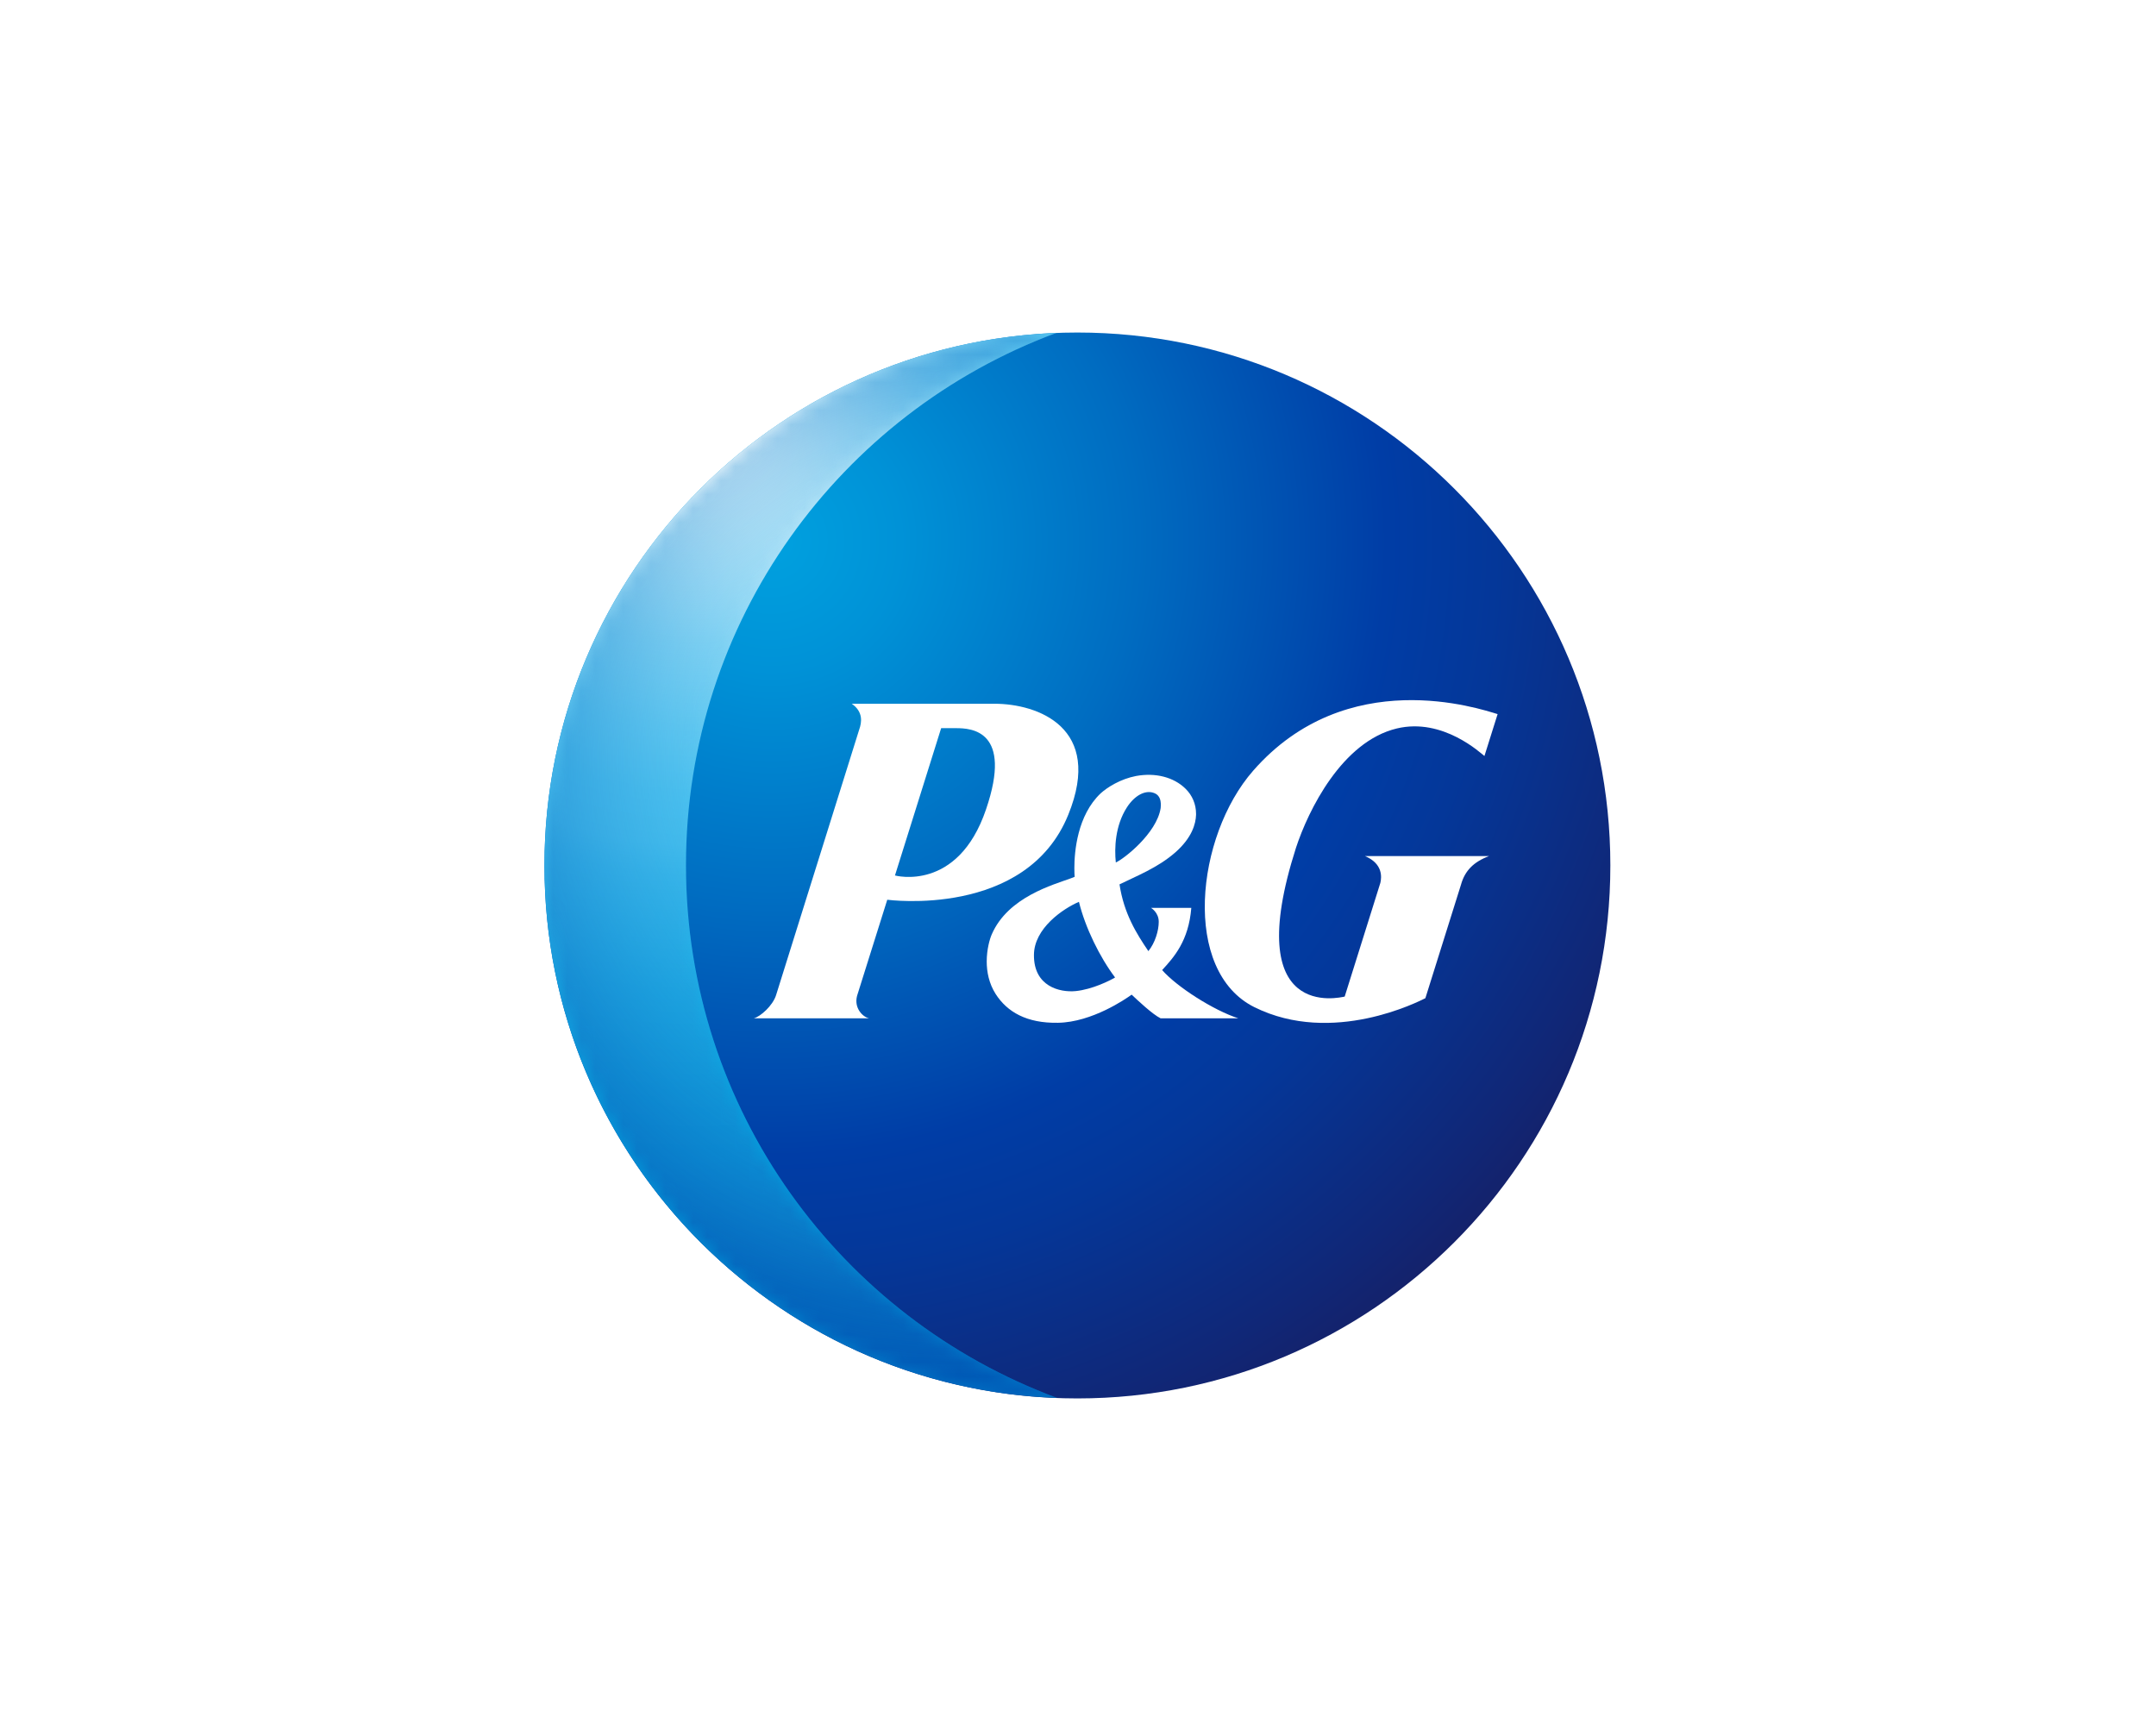
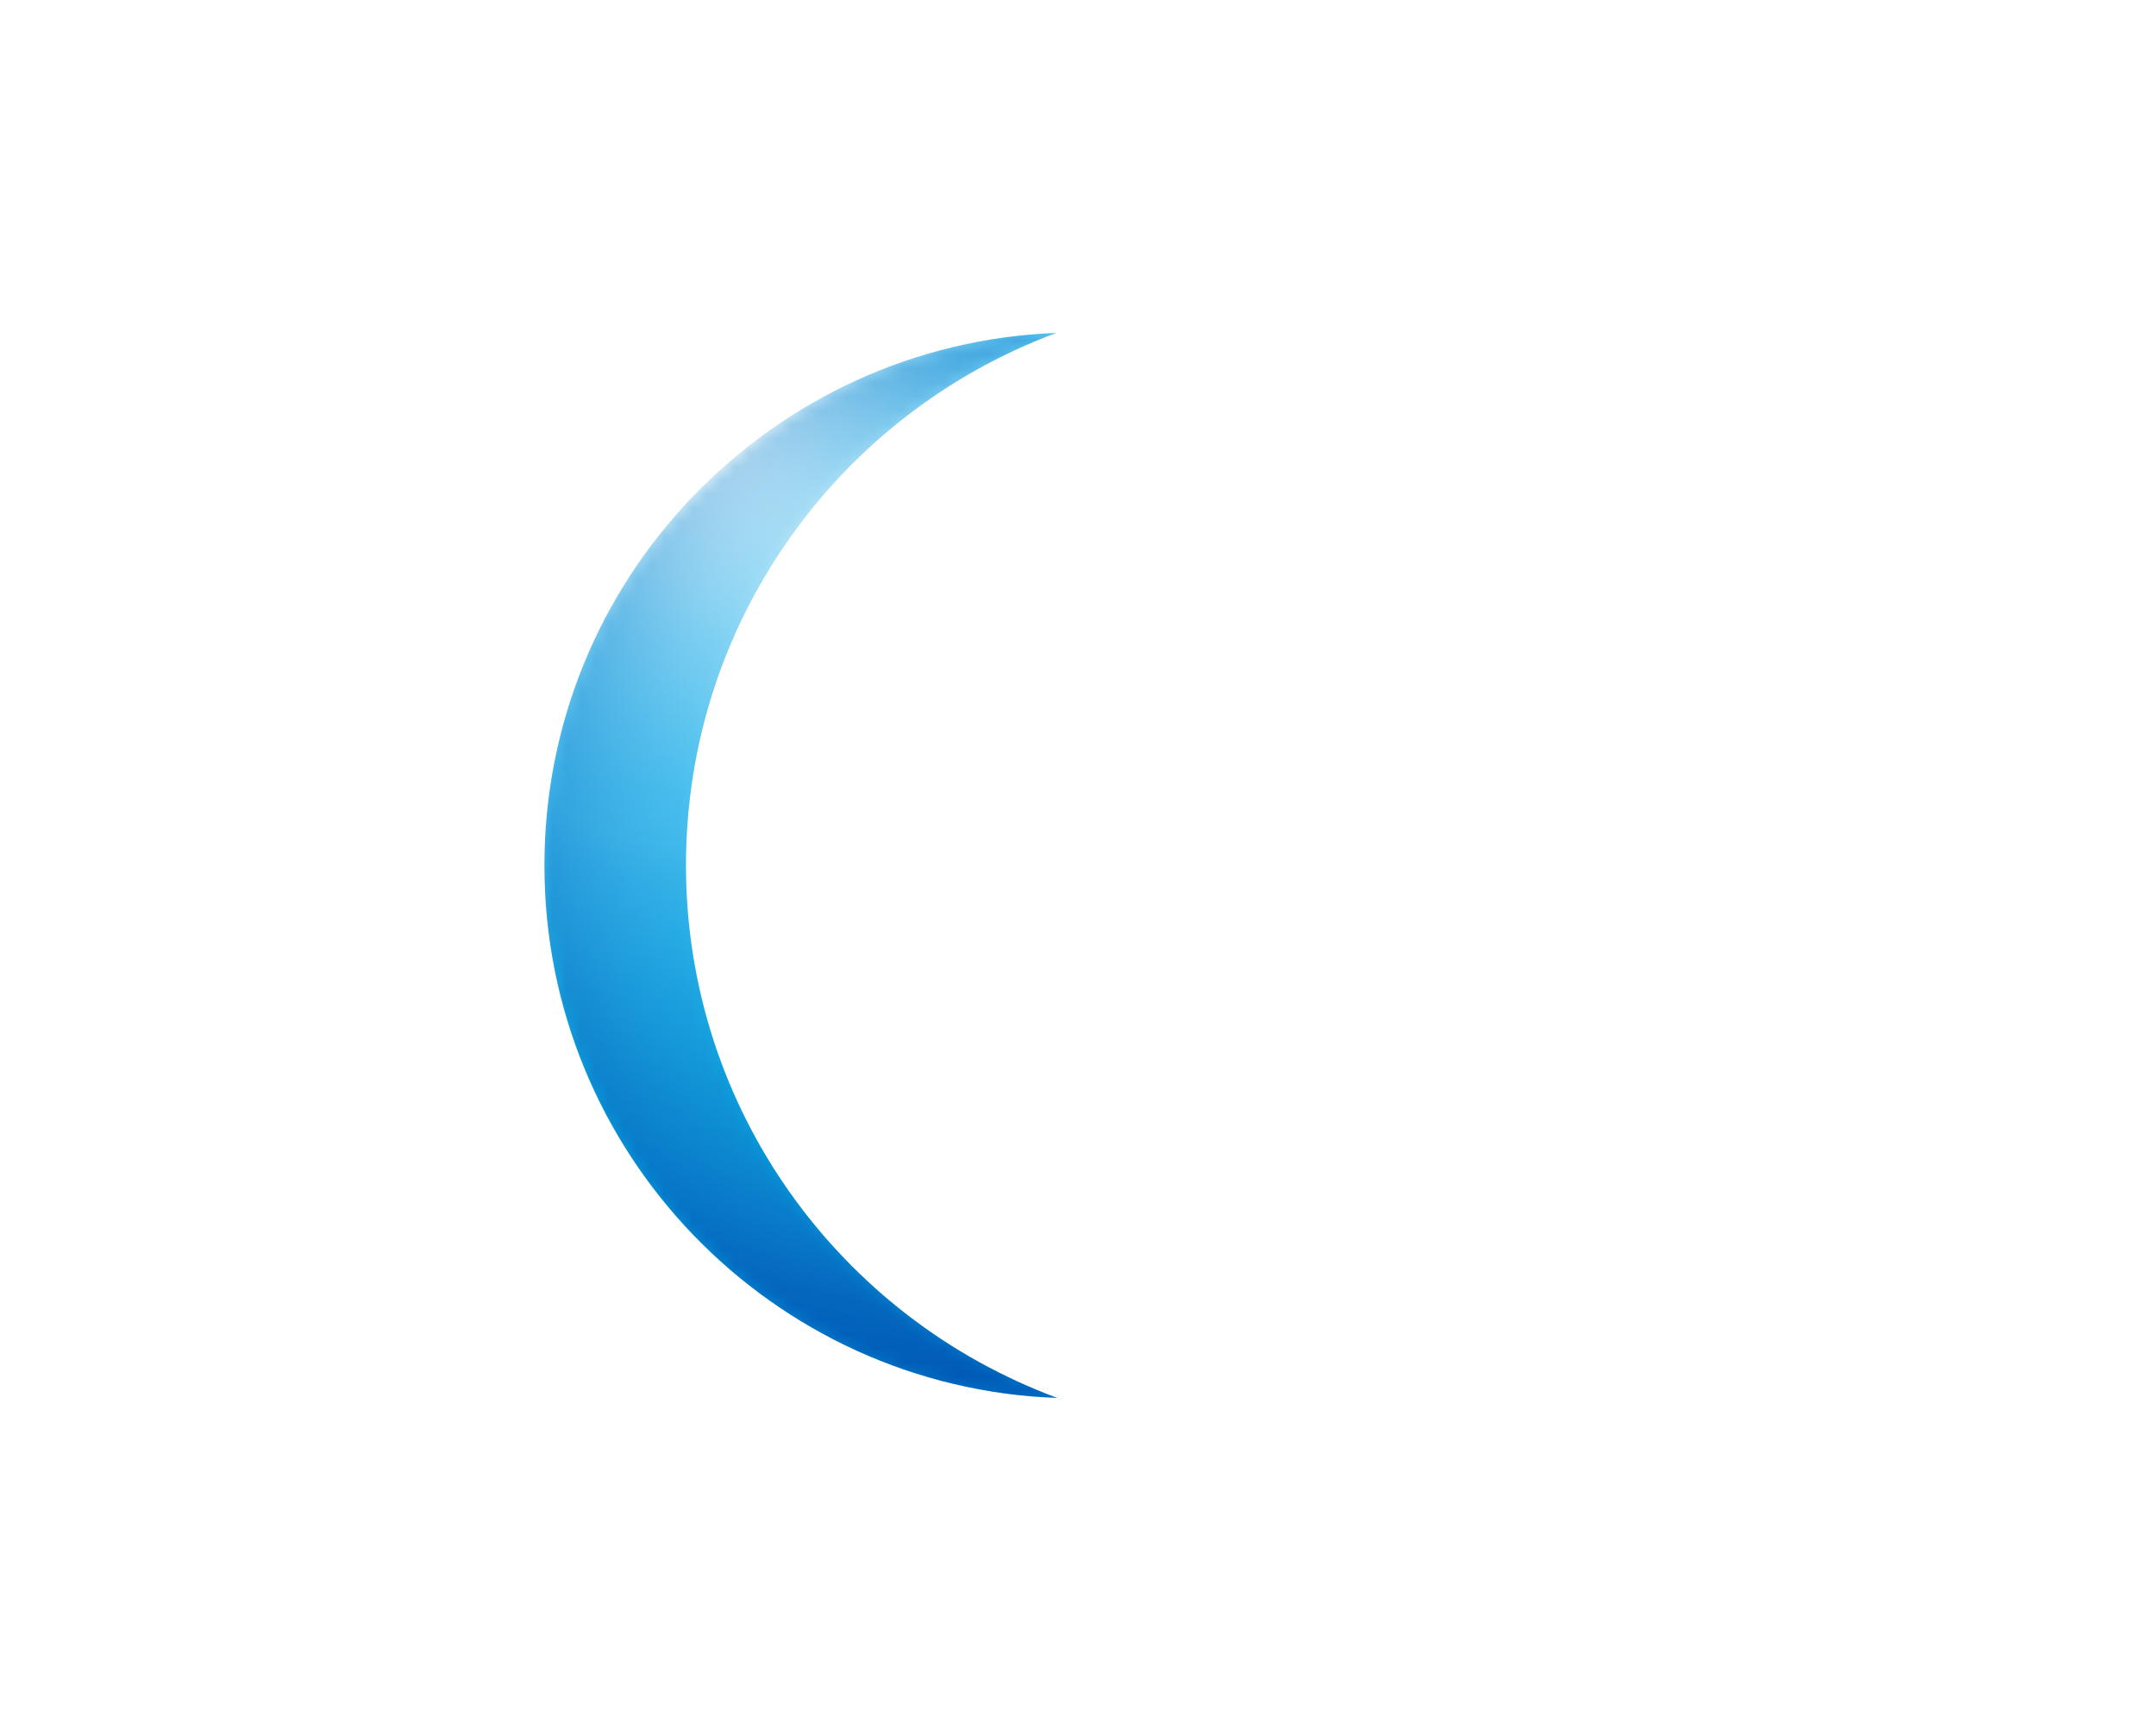
<svg xmlns="http://www.w3.org/2000/svg" width="154" height="124" viewBox="0 0 154 124" fill="none">
  <g filter="url(#filter0_d_1174_965)">
    <rect x="11.617" y="5" width="130.682" height="100" rx="6.457" fill="white" />
    <g clip-path="url(#clip0_1174_965)">
-       <path d="M76.957 93.07C97.981 93.07 115.025 76.027 115.025 55.002C115.025 33.978 97.981 16.934 76.957 16.934C55.932 16.934 38.889 33.978 38.889 55.002C38.889 76.027 55.932 93.07 76.957 93.07Z" fill="url(#paint0_radial_1174_965)" />
      <path d="M48.998 54.987C48.998 37.549 60.006 22.681 75.455 16.961C55.131 17.754 38.889 34.472 38.889 54.997C38.889 75.543 55.163 92.283 75.519 93.034C60.048 87.323 48.998 72.445 48.998 54.987Z" fill="url(#paint1_radial_1174_965)" />
      <mask id="mask0_1174_965" style="mask-type:luminance" maskUnits="userSpaceOnUse" x="38" y="16" width="38" height="78">
        <path d="M48.993 54.991C48.993 37.554 60.001 22.686 75.45 16.965C55.126 17.758 38.884 34.477 38.884 55.002C38.884 75.548 55.158 92.287 75.514 93.038C60.043 87.328 48.993 72.45 48.993 54.991Z" fill="url(#paint2_radial_1174_965)" />
      </mask>
      <g mask="url(#mask0_1174_965)">
        <path d="M48.996 54.994C48.996 37.557 60.004 22.689 75.453 16.968C55.129 17.761 38.887 34.48 38.887 55.005C38.887 75.551 55.161 92.29 75.517 93.041C60.046 87.331 48.996 72.453 48.996 54.994Z" fill="url(#paint3_radial_1174_965)" />
      </g>
      <path d="M76.309 51.37C78.836 45.141 74.109 43.45 71.032 43.45H60.838C61.684 44.031 61.547 44.803 61.377 45.279L55.435 64.26C55.202 65.011 54.314 65.804 53.838 65.92H62.086C61.631 65.836 60.986 65.191 61.219 64.313L63.376 57.45C63.387 57.45 73.305 58.793 76.309 51.37ZM68.293 45.194C69.372 45.194 72.364 45.342 70.429 51C68.409 56.943 63.926 55.716 63.926 55.716L67.225 45.194H68.293Z" fill="white" />
-       <path d="M82.904 65.921H88.456C86.68 65.35 84.057 63.668 83.01 62.473C83.856 61.553 84.903 60.39 85.093 58.032H82.217C82.217 58.032 82.767 58.349 82.767 59.026C82.767 59.65 82.513 60.517 82.027 61.12C81.181 59.872 80.282 58.444 79.965 56.351C81.096 55.79 82.683 55.177 83.941 54.077C85.136 53.03 85.411 52.036 85.432 51.391V51.307C85.432 50.63 85.168 49.995 84.681 49.52C83.846 48.695 82.534 48.356 81.149 48.61C80.039 48.822 79.098 49.414 78.622 49.847C76.951 51.423 76.74 54.014 76.74 55.188C76.74 55.473 76.75 55.685 76.761 55.812C76.666 55.854 76.496 55.917 76.496 55.917C75.27 56.372 72.002 57.239 70.839 59.925C70.691 60.263 70.48 61.004 70.48 61.86C70.48 62.6 70.638 63.425 71.114 64.176C71.939 65.466 73.335 66.28 75.576 66.238C78.008 66.196 80.409 64.535 80.832 64.229C81.244 64.62 82.334 65.646 82.904 65.921ZM82.904 50.905C82.619 52.713 80.272 54.542 79.701 54.786C79.595 53.771 79.648 52.163 80.493 50.852C81.054 49.985 81.805 49.604 82.407 49.816C82.894 49.985 82.947 50.429 82.904 50.905ZM79.648 63.002C79.32 63.203 78.03 63.859 76.824 63.975C75.703 64.081 73.842 63.647 73.853 61.405C73.853 59.491 75.936 58.085 77.067 57.599C77.522 59.449 78.548 61.543 79.648 63.002Z" fill="white" />
-       <path d="M99.771 45.216C103.07 44.423 105.788 47.003 106.031 47.183L106.972 44.19C105.672 43.799 96.207 40.595 89.514 48.23C85.4 52.925 84.396 62.548 89.609 65.128C95.192 67.888 101.357 64.705 101.812 64.483L104.36 56.362C104.635 55.378 105.259 54.744 106.359 54.331H97.498C98.788 54.871 98.692 55.843 98.597 56.245L96.049 64.367C95.71 64.43 88.583 66.206 92.57 53.739C93.448 51.064 95.848 46.157 99.771 45.216Z" fill="white" />
    </g>
  </g>
  <defs>
    <filter id="filter0_d_1174_965" x="0.254" y="0.455" width="153.409" height="122.727" filterUnits="userSpaceOnUse" color-interpolation-filters="sRGB">
      <feFlood flood-opacity="0" result="BackgroundImageFix" />
      <feColorMatrix in="SourceAlpha" type="matrix" values="0 0 0 0 0 0 0 0 0 0 0 0 0 0 0 0 0 0 127 0" result="hardAlpha" />
      <feOffset dy="6.818" />
      <feGaussianBlur stdDeviation="5.682" />
      <feColorMatrix type="matrix" values="0 0 0 0 0 0 0 0 0 0 0 0 0 0 0 0 0 0 0.08 0" />
      <feBlend mode="normal" in2="BackgroundImageFix" result="effect1_dropShadow_1174_965" />
      <feBlend mode="normal" in="SourceGraphic" in2="effect1_dropShadow_1174_965" result="shape" />
    </filter>
    <radialGradient id="paint0_radial_1174_965" cx="0" cy="0" r="1" gradientUnits="userSpaceOnUse" gradientTransform="translate(55.036 31.75) scale(71.094)">
      <stop stop-color="#00A1DF" />
      <stop offset="0.13" stop-color="#0092D7" />
      <stop offset="0.37" stop-color="#006CC1" />
      <stop offset="0.62" stop-color="#003DA6" />
      <stop offset="0.73" stop-color="#043799" />
      <stop offset="0.93" stop-color="#102777" />
      <stop offset="1" stop-color="#152169" />
    </radialGradient>
    <radialGradient id="paint1_radial_1174_965" cx="0" cy="0" r="1" gradientUnits="userSpaceOnUse" gradientTransform="translate(49.86 22.799) scale(117.878 117.878)">
      <stop offset="0.02" stop-color="white" />
      <stop offset="0.03" stop-color="#FBFEFF" />
      <stop offset="0.09" stop-color="#BAE7F9" />
      <stop offset="0.14" stop-color="#87D5F4" />
      <stop offset="0.19" stop-color="#63C9F1" />
      <stop offset="0.23" stop-color="#4CC1EF" />
      <stop offset="0.26" stop-color="#44BEEE" />
      <stop offset="0.28" stop-color="#37B8EB" />
      <stop offset="0.35" stop-color="#19ACE5" />
      <stop offset="0.41" stop-color="#07A4E0" />
      <stop offset="0.45" stop-color="#00A1DF" />
      <stop offset="0.79" stop-color="#0045AB" />
      <stop offset="0.82" stop-color="#003DA6" />
      <stop offset="0.96" stop-color="#0059B6" />
    </radialGradient>
    <radialGradient id="paint2_radial_1174_965" cx="0" cy="0" r="1" gradientTransform="matrix(1.265 -40.981 41.703 1.287 70.818 53.842)" gradientUnits="userSpaceOnUse">
      <stop offset="0.1" stop-color="white" />
      <stop offset="0.35" stop-color="#FDFDFD" />
      <stop offset="0.45" stop-color="#F6F6F6" />
      <stop offset="0.51" stop-color="#EAEAEA" />
      <stop offset="0.57" stop-color="#D9D9D9" />
      <stop offset="0.62" stop-color="#C3C3C3" />
      <stop offset="0.66" stop-color="#A7A7A7" />
      <stop offset="0.7" stop-color="#868686" />
      <stop offset="0.73" stop-color="#606060" />
      <stop offset="0.77" stop-color="#353535" />
      <stop offset="0.8" />
    </radialGradient>
    <radialGradient id="paint3_radial_1174_965" cx="0" cy="0" r="1" gradientUnits="userSpaceOnUse" gradientTransform="translate(68.501 47.577) scale(47.895 47.895)">
      <stop offset="0.32" stop-color="#44BEEE" stop-opacity="0" />
      <stop offset="0.48" stop-color="#2B99D9" stop-opacity="0.27" />
      <stop offset="0.67" stop-color="#1476C6" stop-opacity="0.58" />
      <stop offset="0.82" stop-color="#0561BA" stop-opacity="0.84" />
      <stop offset="0.92" stop-color="#0059B6" />
    </radialGradient>
    <clipPath id="clip0_1174_965">
      <rect width="76.136" height="76.136" fill="white" transform="translate(38.89 16.932)" />
    </clipPath>
  </defs>
</svg>